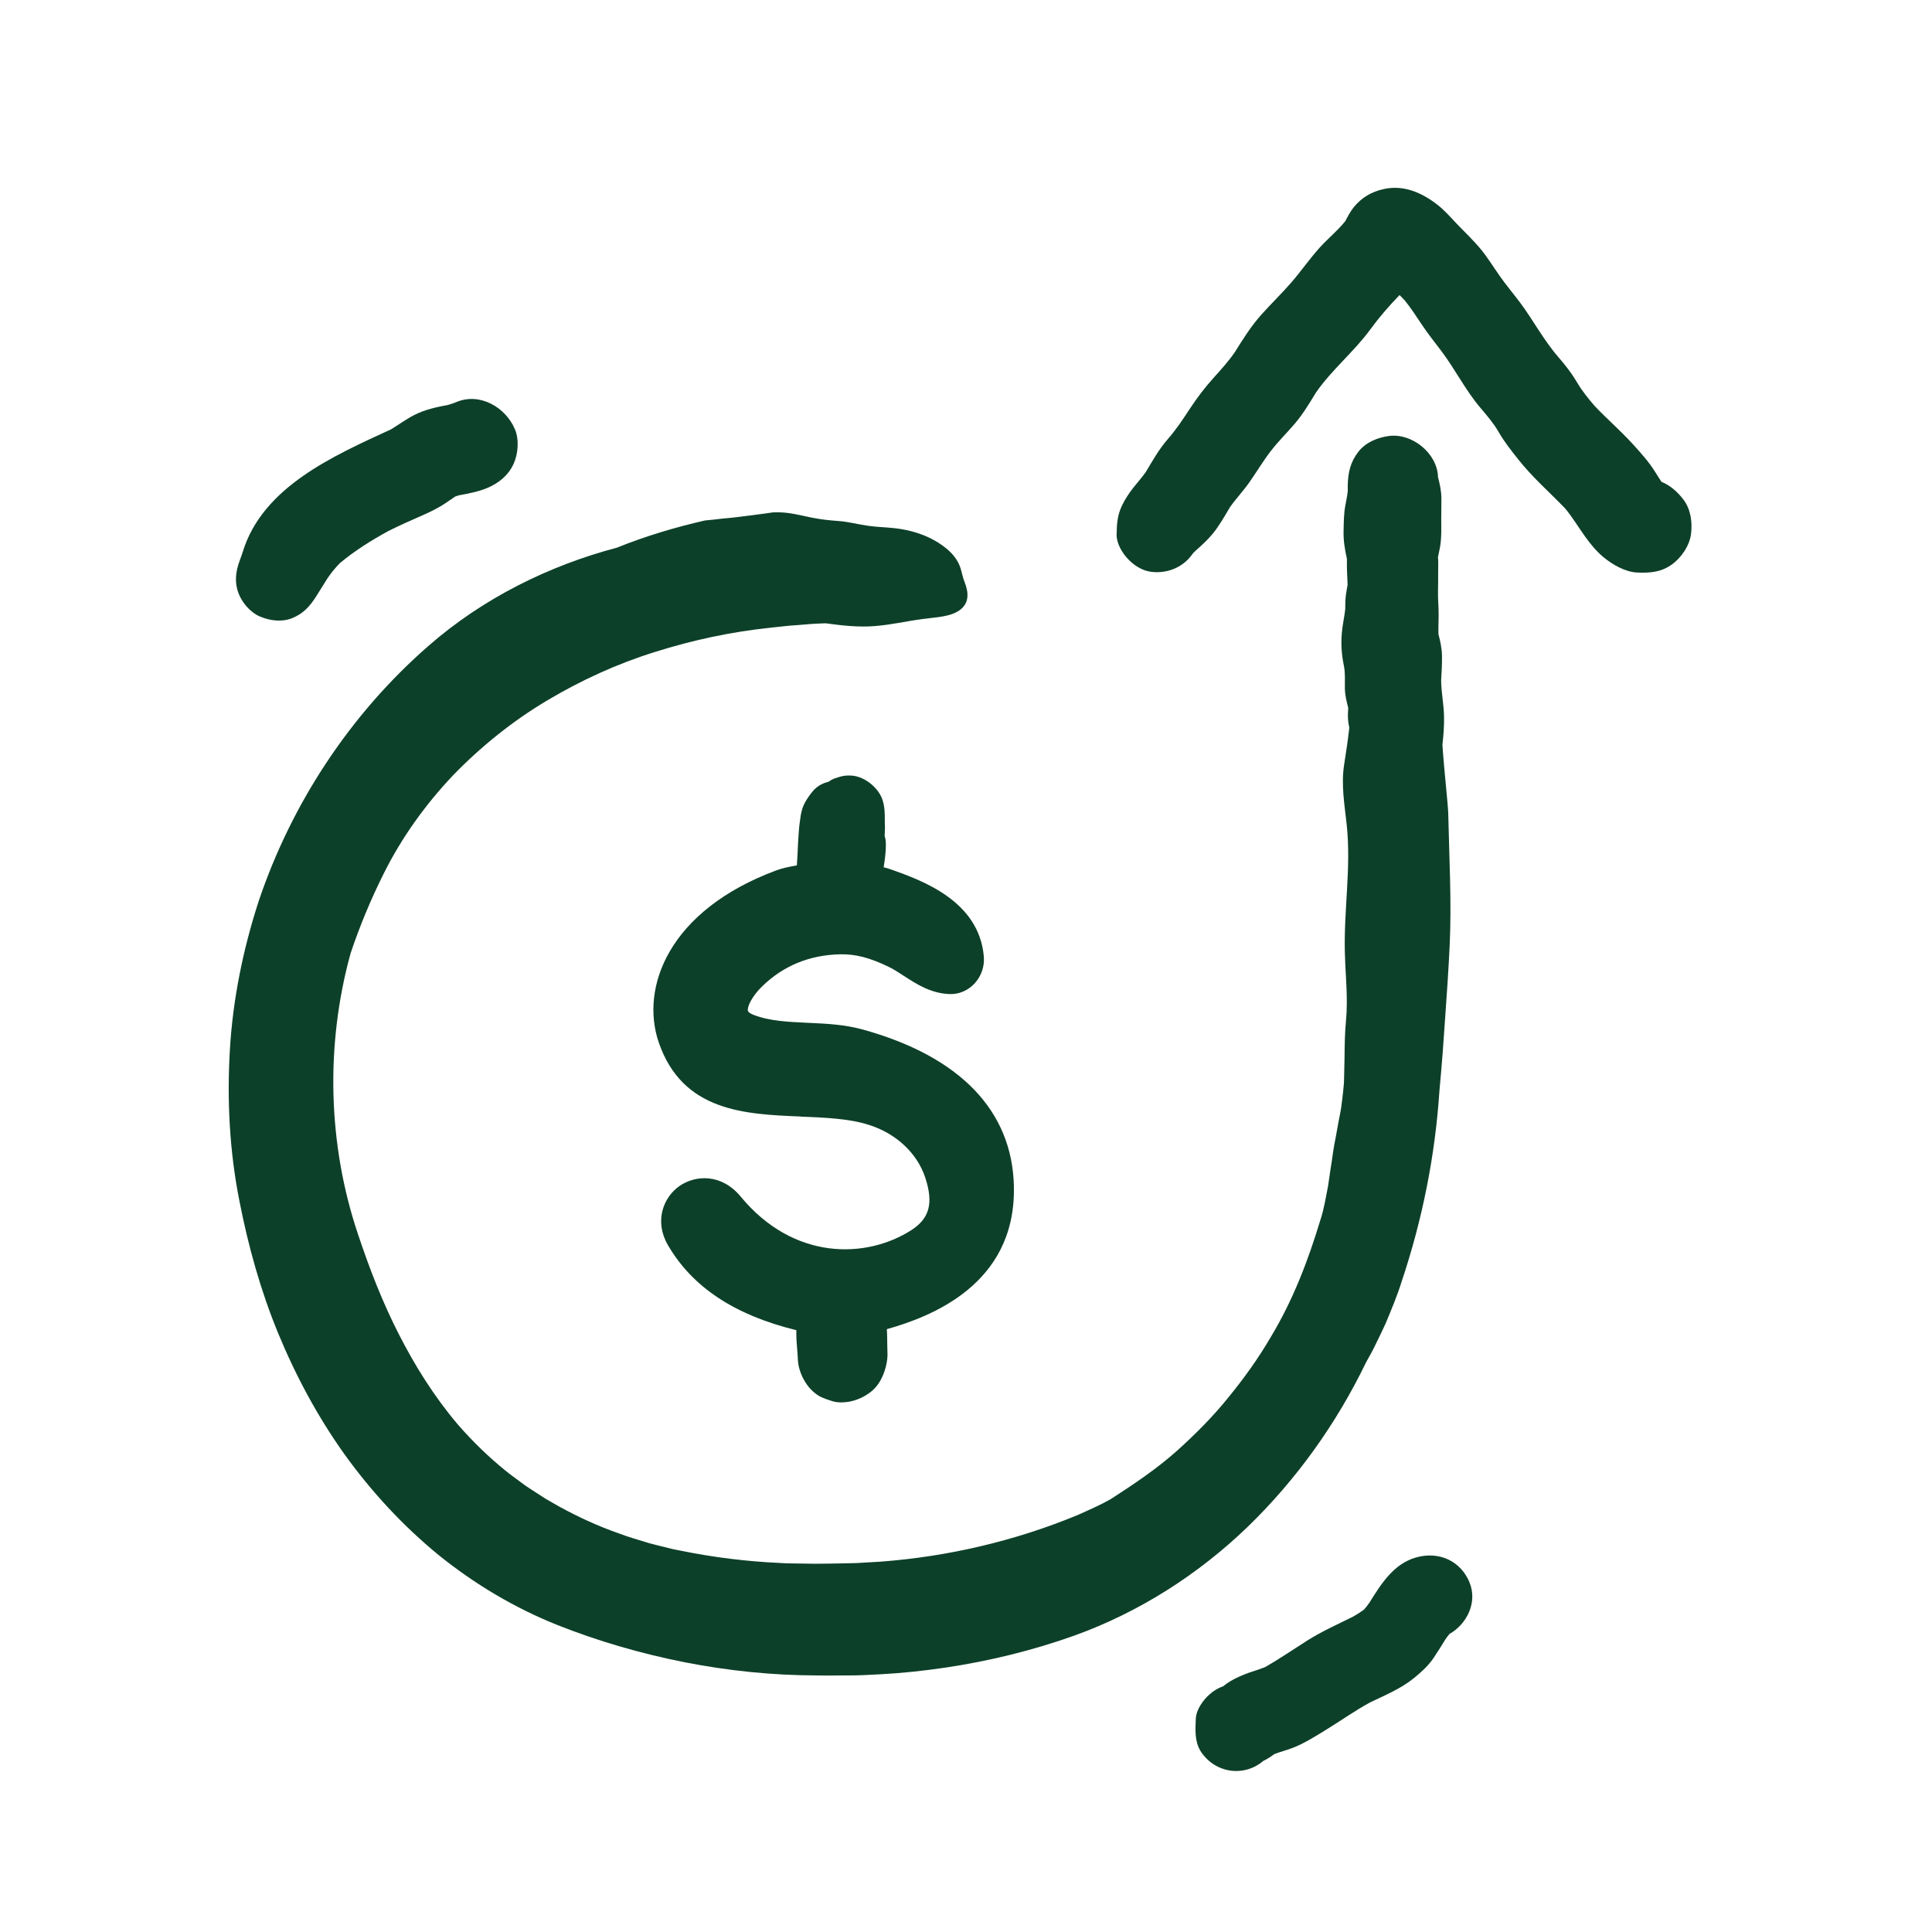
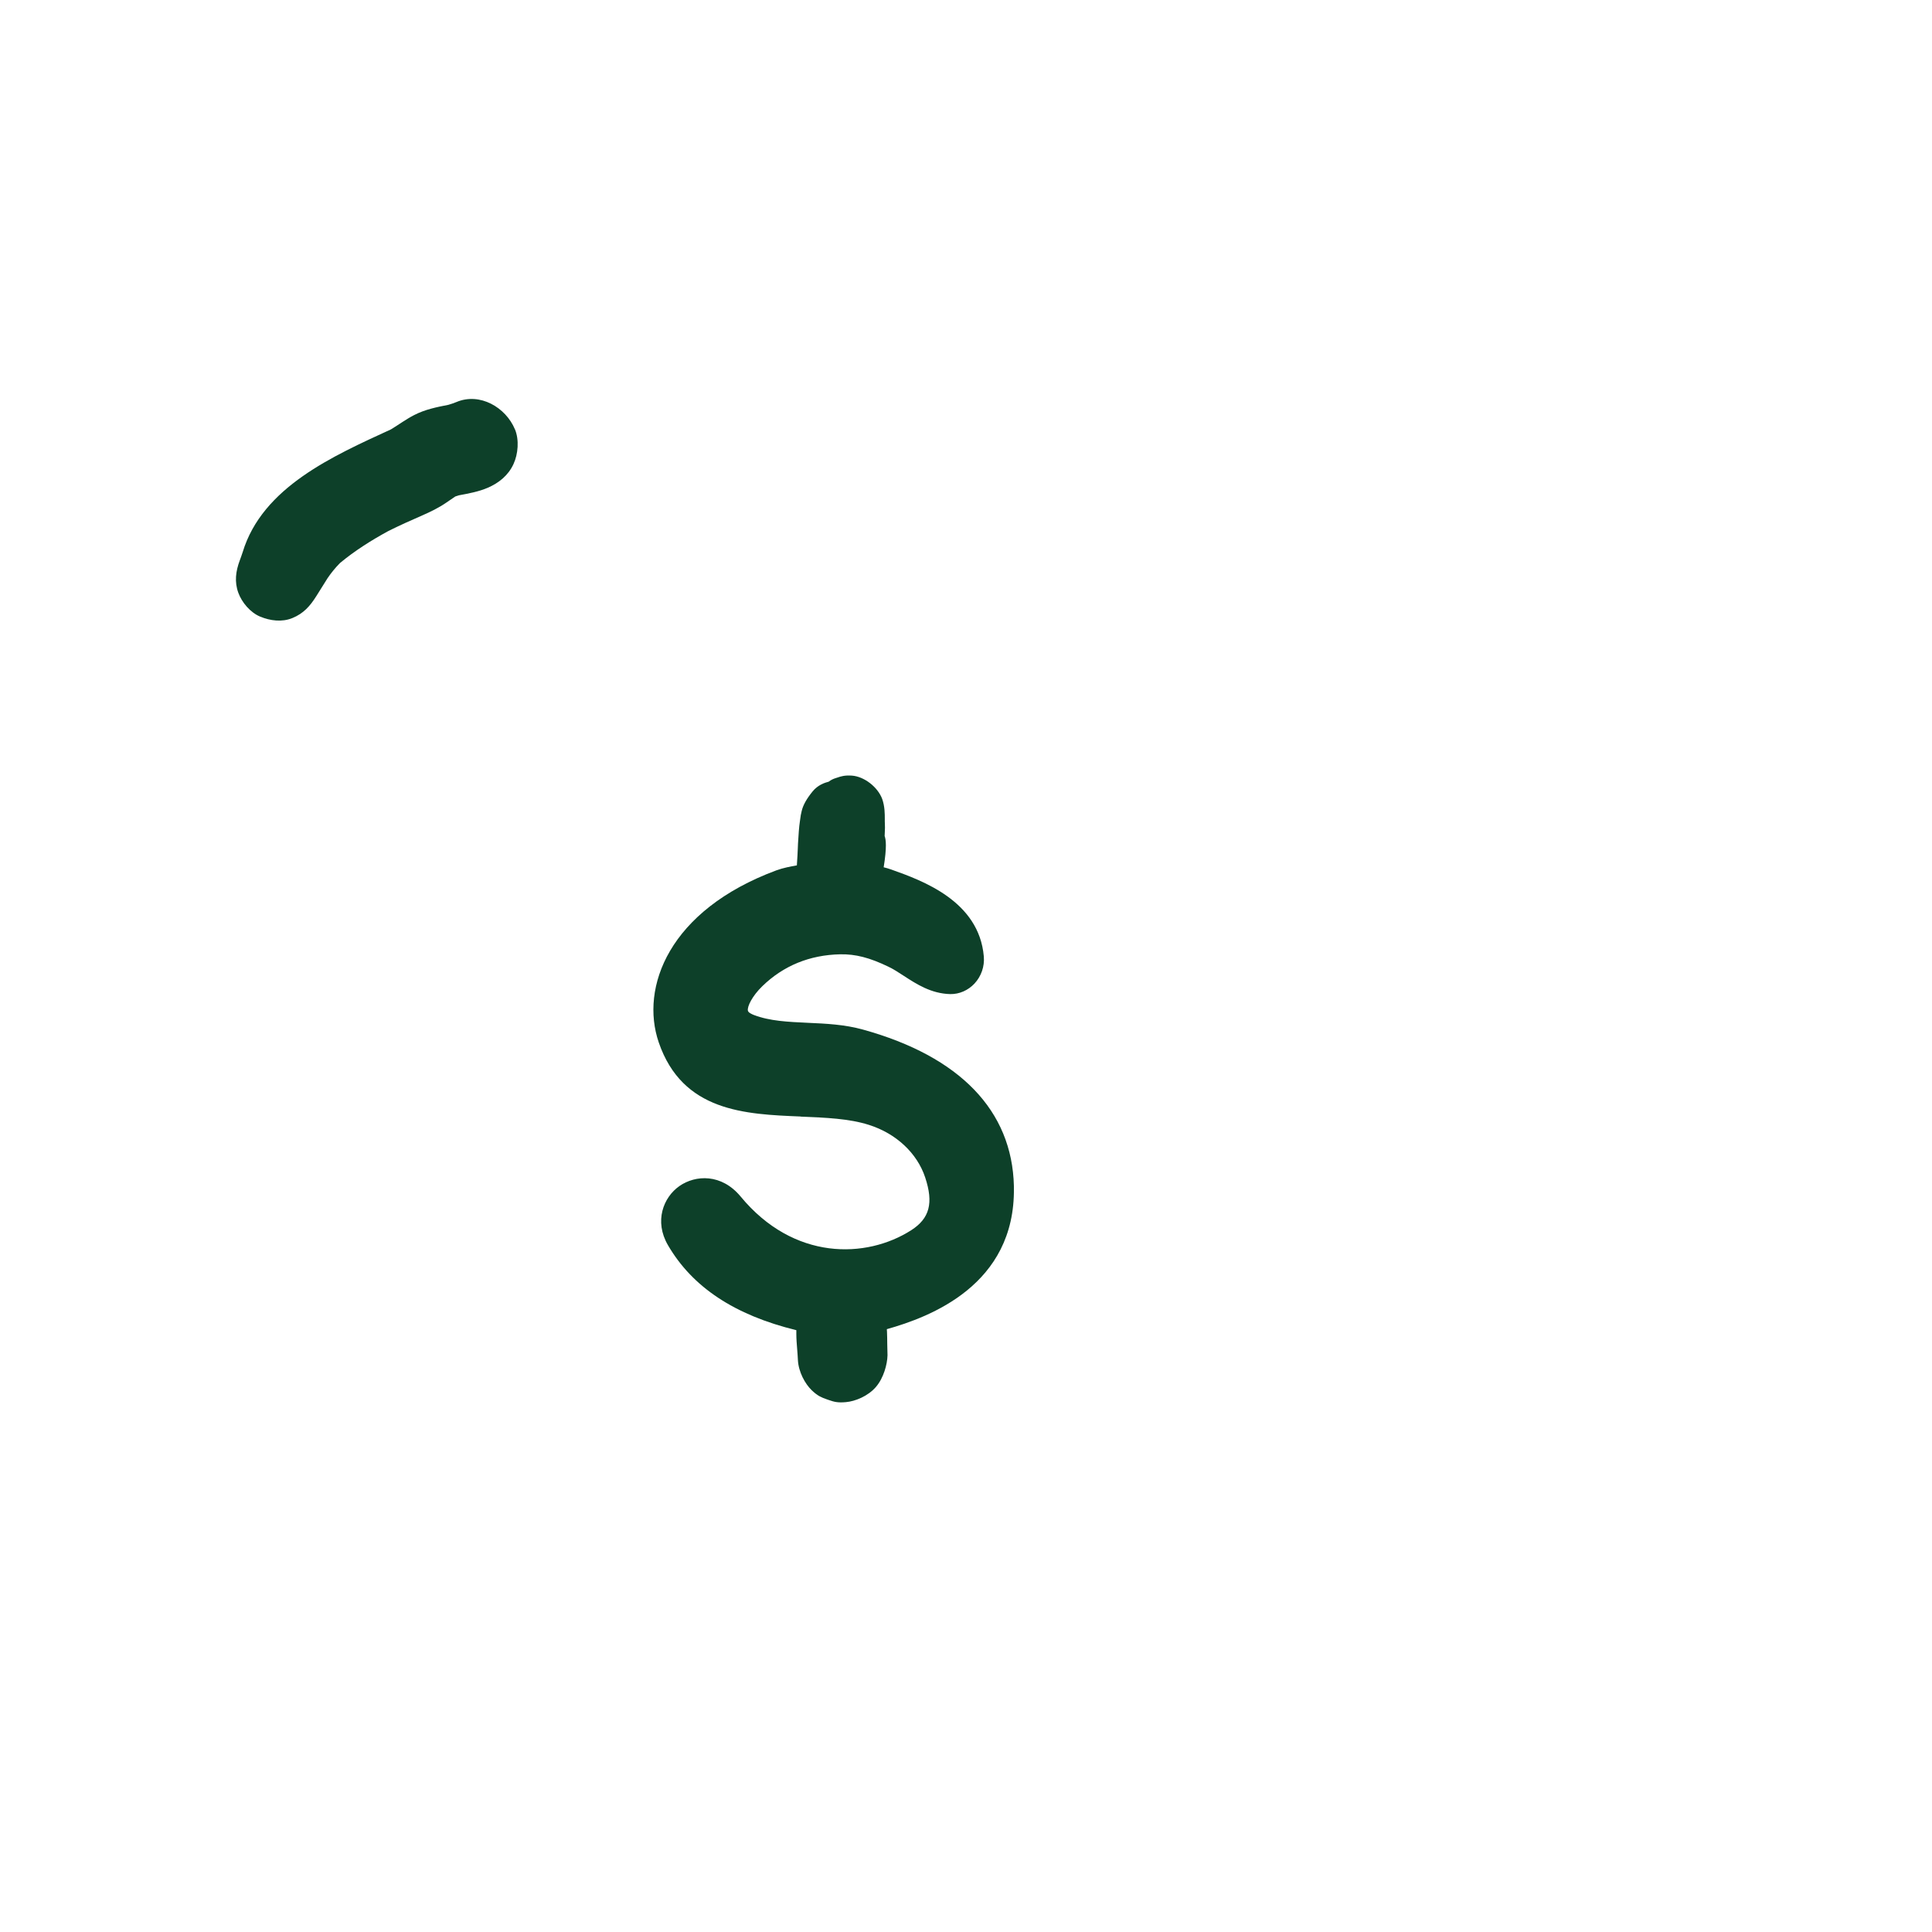
<svg xmlns="http://www.w3.org/2000/svg" width="72" height="72" viewBox="0 0 72 72" fill="none">
-   <path d="M53.973 30.345C53.965 29.977 53.821 28.762 53.755 27.758C53.795 27.404 53.823 27.049 53.815 26.691C53.805 26.243 53.711 25.805 53.707 25.357C53.725 25.053 53.743 24.748 53.739 24.444C53.735 24.164 53.675 23.894 53.605 23.626C53.605 23.446 53.605 23.27 53.611 23.106C53.619 22.82 53.607 22.538 53.591 22.255C53.591 22.159 53.591 22.063 53.591 21.967C53.595 21.817 53.597 21.667 53.595 21.519C53.595 21.519 53.595 21.519 53.595 21.517C53.595 21.345 53.595 21.175 53.599 21.003C53.599 20.921 53.597 20.841 53.589 20.763C53.613 20.639 53.641 20.517 53.665 20.391C53.727 20.044 53.711 19.686 53.711 19.336C53.711 19.086 53.715 18.838 53.717 18.588C53.717 18.312 53.661 18.05 53.591 17.785C53.591 17.782 53.591 17.777 53.591 17.773C53.561 16.889 52.62 16.129 51.754 16.249C51.33 16.307 50.895 16.487 50.623 16.835C50.327 17.215 50.237 17.607 50.227 18.086C50.229 18.158 50.227 18.232 50.227 18.304C50.207 18.478 50.173 18.648 50.139 18.824C50.079 19.134 50.079 19.46 50.071 19.772C50.061 20.142 50.119 20.487 50.197 20.833C50.197 20.867 50.197 20.903 50.195 20.939C50.189 21.223 50.213 21.507 50.221 21.791C50.203 21.909 50.177 22.025 50.161 22.149C50.135 22.333 50.133 22.521 50.133 22.708C50.099 23.006 50.029 23.3 50.005 23.602C49.969 24.05 50.003 24.414 50.083 24.814C50.137 25.079 50.117 25.355 50.119 25.625C50.119 25.883 50.179 26.129 50.243 26.375C50.243 26.379 50.243 26.383 50.243 26.387C50.233 26.549 50.225 26.709 50.243 26.869C50.251 26.951 50.267 27.033 50.285 27.115C50.235 27.566 50.171 27.998 50.093 28.49C49.973 29.248 50.109 29.993 50.189 30.747C50.357 32.35 50.077 33.892 50.119 35.511C50.135 36.147 50.193 36.733 50.191 37.342V37.41C50.191 37.616 50.181 37.824 50.161 38.04C50.117 38.498 50.111 38.97 50.107 39.421L50.093 40.047L50.085 40.361L50.055 40.673C50.035 40.869 50.011 41.061 49.985 41.251C49.959 41.441 49.915 41.627 49.881 41.816C49.843 42.002 49.817 42.192 49.779 42.38C49.739 42.568 49.705 42.758 49.677 42.954C49.651 43.166 49.617 43.374 49.583 43.582L49.491 44.213C49.405 44.627 49.345 45.053 49.209 45.457C48.752 46.972 48.188 48.452 47.354 49.835C46.892 50.625 46.359 51.368 45.781 52.074C45.209 52.786 44.561 53.437 43.877 54.053C43.128 54.727 42.256 55.311 41.389 55.871C40.987 56.098 40.563 56.28 40.145 56.468C37.786 57.44 35.321 58.006 32.84 58.197L31.907 58.251C31.597 58.263 31.285 58.261 30.973 58.27C30.661 58.276 30.255 58.279 29.975 58.27C29.666 58.264 29.358 58.27 29.05 58.246C27.82 58.191 26.591 58.038 25.371 57.79L25.069 57.73L24.773 57.656C24.576 57.606 24.376 57.562 24.182 57.506C23.798 57.386 23.408 57.28 23.038 57.136C22.283 56.872 21.561 56.538 20.863 56.158L20.343 55.861C20.175 55.753 20.006 55.645 19.838 55.535L19.586 55.369L19.342 55.189C19.18 55.067 19.014 54.951 18.856 54.821C18.222 54.309 17.623 53.731 17.061 53.086C16.173 52.036 15.459 50.893 14.856 49.707C14.25 48.52 13.77 47.282 13.338 45.985C12.225 42.674 12.115 38.972 13.066 35.525C13.404 34.52 13.812 33.53 14.3 32.556C14.968 31.213 15.855 29.981 16.885 28.892C17.93 27.816 19.104 26.871 20.383 26.109C21.659 25.349 23.012 24.73 24.418 24.294C25.821 23.852 27.259 23.544 28.722 23.392C29.06 23.358 29.398 23.312 29.739 23.294L30.253 23.252C30.425 23.244 30.597 23.232 30.769 23.228C31.383 23.312 31.994 23.382 32.602 23.332C33.218 23.284 33.784 23.148 34.385 23.068C34.891 23 35.415 22.992 35.765 22.738C36.131 22.471 36.103 22.079 35.941 21.673C35.875 21.507 35.851 21.351 35.799 21.183C35.719 20.925 35.551 20.673 35.273 20.445C34.761 20.024 34.088 19.762 33.302 19.68C32.982 19.644 32.652 19.642 32.332 19.592C31.957 19.538 31.601 19.438 31.215 19.414C30.903 19.392 30.605 19.358 30.305 19.3C30.267 19.292 30.231 19.284 30.195 19.278C30.173 19.274 30.171 19.274 30.163 19.272C30.163 19.272 30.155 19.27 30.111 19.26C29.947 19.226 29.785 19.192 29.62 19.158C29.372 19.11 29.09 19.08 28.812 19.094C28.39 19.16 27.968 19.202 27.546 19.262C27.334 19.288 27.122 19.31 26.909 19.328C26.697 19.354 26.485 19.378 26.273 19.396C25.155 19.652 24.056 19.98 22.994 20.409C20.447 21.081 17.984 22.303 15.959 24.078C13.046 26.621 10.871 29.941 9.65 33.554C9.058 35.367 8.676 37.246 8.566 39.135C8.456 41.021 8.556 42.916 8.924 44.765C9.252 46.444 9.712 48.096 10.364 49.681C11.017 51.264 11.833 52.786 12.832 54.189C13.836 55.585 15.016 56.864 16.351 57.956C17.694 59.039 19.192 59.931 20.787 60.566C22.329 61.176 23.918 61.632 25.527 61.95C27.131 62.264 28.778 62.434 30.393 62.438C30.585 62.438 30.763 62.446 30.969 62.442L31.579 62.438C31.988 62.444 32.394 62.416 32.8 62.396C33.614 62.354 34.428 62.266 35.239 62.146C36.86 61.904 38.472 61.512 40.037 60.954C42.458 60.083 44.667 58.667 46.5 56.898C48.33 55.125 49.817 53.032 50.905 50.779C51.039 50.541 51.172 50.303 51.288 50.055C51.408 49.809 51.528 49.563 51.642 49.313C51.852 48.806 52.068 48.298 52.232 47.77C53.006 45.465 53.486 43.066 53.645 40.633C53.689 40.167 53.729 39.681 53.765 39.227L53.859 37.896C53.923 37.01 53.983 36.121 54.025 35.231C54.101 33.616 54.007 31.963 53.973 30.351V30.345Z" fill="#0D4029" />
  <path d="M29.841 41.613C30.77 41.651 31.644 41.685 32.382 41.921C33.395 42.241 34.179 42.973 34.479 43.88C34.795 44.834 34.645 45.404 33.961 45.845C32.282 46.919 29.577 46.985 27.602 44.592C26.888 43.73 25.919 43.784 25.321 44.2C24.717 44.622 24.375 45.513 24.891 46.401C25.803 47.968 27.372 49.008 29.677 49.572C29.677 49.618 29.677 49.666 29.677 49.72C29.677 49.884 29.693 50.104 29.711 50.316C29.721 50.444 29.731 50.569 29.735 50.677C29.757 51.135 30.007 51.573 30.245 51.805C30.359 51.915 30.453 51.985 30.543 52.035C30.628 52.081 30.709 52.113 30.802 52.145L30.876 52.171C31.092 52.247 31.228 52.281 31.528 52.253C31.868 52.223 32.344 52.035 32.644 51.687C32.93 51.353 33.066 50.849 33.075 50.507C33.075 50.389 33.071 50.316 33.069 50.251C33.069 50.196 33.065 50.148 33.065 50.072C33.065 49.9 33.062 49.814 33.056 49.638C33.056 49.604 33.053 49.57 33.05 49.534C34.645 49.086 37.837 47.894 37.785 44.268V44.198C37.718 41.389 35.772 39.372 32.166 38.371C31.48 38.179 30.779 38.147 30.103 38.117C29.373 38.083 28.683 38.053 28.088 37.823C28.028 37.799 27.888 37.739 27.872 37.667C27.84 37.509 28.036 37.115 28.409 36.753C29.195 35.989 30.173 35.588 31.314 35.564C31.886 35.554 32.406 35.688 33.106 36.025C33.291 36.112 33.479 36.235 33.679 36.365C34.159 36.677 34.701 37.029 35.413 37.047C35.75 37.053 36.078 36.909 36.316 36.655C36.57 36.383 36.696 36.014 36.664 35.644C36.486 33.575 34.365 32.815 33.227 32.409C33.12 32.371 33.025 32.343 32.932 32.321C33.054 31.561 33.017 31.291 32.968 31.156C32.968 31.116 32.972 31.068 32.974 31.02C32.98 30.902 32.984 30.78 32.976 30.676C32.972 30.634 32.974 30.582 32.974 30.528C32.974 30.326 32.974 30.05 32.878 29.778C32.712 29.328 32.204 28.936 31.746 28.905C31.486 28.887 31.338 28.931 31.21 28.977C31.196 28.983 31.182 28.988 31.146 28.997C31.044 29.028 30.96 29.072 30.886 29.13C30.726 29.172 30.477 29.256 30.283 29.494C30.059 29.77 29.929 30.002 29.877 30.222C29.843 30.362 29.837 30.408 29.827 30.488L29.809 30.614C29.779 30.804 29.757 31.126 29.739 31.441L29.731 31.635C29.723 31.809 29.715 31.999 29.705 32.115C29.701 32.165 29.699 32.209 29.697 32.251C29.697 32.251 29.693 32.251 29.691 32.251C29.457 32.293 29.191 32.341 28.929 32.437C24.921 33.926 23.849 36.801 24.549 38.846C25.435 41.431 27.774 41.525 29.837 41.609L29.841 41.613Z" fill="#0D4029" />
-   <path d="M62.734 18.615C62.536 18.353 62.248 18.085 61.922 17.959C61.846 17.847 61.774 17.733 61.702 17.617C61.454 17.216 61.148 16.876 60.831 16.53C60.385 16.042 59.883 15.61 59.429 15.13C59.193 14.857 58.961 14.571 58.781 14.265C58.496 13.781 58.158 13.393 57.778 12.975C57.878 13.085 57.978 13.197 58.078 13.307C57.526 12.679 57.144 11.938 56.646 11.272C56.398 10.942 56.129 10.624 55.891 10.286C55.659 9.955 55.447 9.609 55.191 9.295C54.899 8.939 54.567 8.633 54.253 8.301C54.035 8.069 53.821 7.827 53.568 7.63C52.986 7.178 52.308 6.878 51.557 7.048C51.117 7.146 50.751 7.358 50.459 7.712C50.323 7.879 50.231 8.059 50.135 8.241C49.851 8.597 49.481 8.895 49.178 9.231C48.8 9.651 48.482 10.116 48.112 10.54C47.762 10.942 47.378 11.312 47.024 11.708C46.631 12.144 46.327 12.627 46.021 13.121C45.783 13.465 45.505 13.773 45.225 14.083C44.897 14.447 44.609 14.828 44.34 15.236C44.084 15.626 43.832 16.01 43.524 16.36C43.196 16.734 42.952 17.169 42.698 17.595C42.552 17.797 42.394 17.979 42.236 18.175C42.078 18.373 41.925 18.607 41.815 18.837C41.639 19.207 41.619 19.525 41.613 19.924C41.609 20.248 41.811 20.586 42.017 20.812C42.242 21.06 42.56 21.268 42.9 21.31C43.512 21.386 44.1 21.138 44.444 20.64C44.478 20.6 44.515 20.562 44.553 20.526C44.783 20.324 45.013 20.114 45.203 19.88C45.449 19.576 45.641 19.231 45.841 18.895C46.069 18.575 46.341 18.289 46.567 17.965C46.836 17.581 47.074 17.178 47.36 16.808C47.636 16.45 47.96 16.132 48.254 15.788C48.56 15.43 48.798 15.028 49.042 14.629C49.635 13.773 50.459 13.111 51.073 12.27C51.401 11.82 51.77 11.396 52.158 10.996C52.224 11.062 52.286 11.13 52.352 11.196C52.582 11.48 52.778 11.786 52.982 12.09C53.21 12.432 53.466 12.753 53.714 13.081C54.233 13.767 54.615 14.547 55.175 15.204C55.419 15.49 55.657 15.766 55.845 16.092C56.057 16.46 56.309 16.778 56.574 17.112C57.098 17.779 57.74 18.337 58.326 18.945C58.606 19.281 58.823 19.651 59.079 20.006C59.275 20.28 59.499 20.55 59.759 20.766C60.085 21.036 60.567 21.316 61.002 21.336C61.478 21.356 61.882 21.332 62.29 21.048C62.648 20.8 62.966 20.338 63.02 19.9C63.074 19.457 63.01 18.975 62.732 18.611L62.734 18.615Z" fill="#0D4029" />
  <path d="M19.189 15.999C18.85 15.183 17.884 14.614 17.01 14.983C16.914 15.023 16.816 15.055 16.715 15.085C16.271 15.173 15.837 15.259 15.429 15.471C15.127 15.627 14.855 15.829 14.567 16.003C12.426 16.988 9.779 18.15 9.044 20.577C9.008 20.681 8.974 20.785 8.934 20.889C8.786 21.287 8.732 21.683 8.882 22.092C9.014 22.454 9.332 22.83 9.697 22.98C10.073 23.136 10.513 23.192 10.899 23.032C11.311 22.862 11.551 22.592 11.787 22.218C11.867 22.09 11.947 21.963 12.027 21.835C11.95 21.957 11.871 22.08 11.793 22.202C11.934 21.986 12.07 21.767 12.206 21.549C12.344 21.345 12.498 21.157 12.672 20.981C13.22 20.525 13.842 20.133 14.471 19.791C14.889 19.582 15.313 19.392 15.741 19.206C16.047 19.072 16.351 18.924 16.628 18.734C16.741 18.656 16.854 18.578 16.968 18.502C17.014 18.486 17.06 18.47 17.106 18.458C17.47 18.39 17.836 18.324 18.176 18.178C18.59 18 18.94 17.718 19.134 17.3C19.311 16.921 19.353 16.391 19.191 15.999H19.189Z" fill="#0D4029" />
-   <path d="M54.77 58.98C54.428 58.151 53.605 57.801 52.763 58.044C51.938 58.282 51.472 59.024 51.044 59.712C50.978 59.808 50.91 59.898 50.834 59.984C50.704 60.08 50.57 60.166 50.428 60.246C49.854 60.531 49.269 60.791 48.723 61.135C48.199 61.467 47.685 61.821 47.145 62.129C46.892 62.231 46.626 62.299 46.374 62.401C46.144 62.495 45.914 62.603 45.71 62.745C45.668 62.776 45.628 62.807 45.588 62.84C45.4 62.907 45.23 63.006 45.068 63.152C44.831 63.366 44.583 63.71 44.565 64.042C44.561 64.104 44.559 64.168 44.557 64.23C44.541 64.628 44.553 65.018 44.807 65.355C45.018 65.633 45.28 65.827 45.614 65.931C46.126 66.091 46.682 65.967 47.075 65.627C47.147 65.591 47.218 65.553 47.289 65.509C47.359 65.465 47.425 65.417 47.491 65.369C47.713 65.284 47.943 65.227 48.165 65.142C48.585 64.982 48.979 64.732 49.363 64.498C49.93 64.152 50.476 63.762 51.058 63.444C51.622 63.174 52.215 62.929 52.699 62.533C52.973 62.309 53.229 62.077 53.427 61.785C53.581 61.557 53.725 61.323 53.869 61.089C53.915 61.021 53.965 60.957 54.017 60.893C54.67 60.525 55.068 59.71 54.766 58.978L54.77 58.98Z" fill="#0D4029" />
</svg>